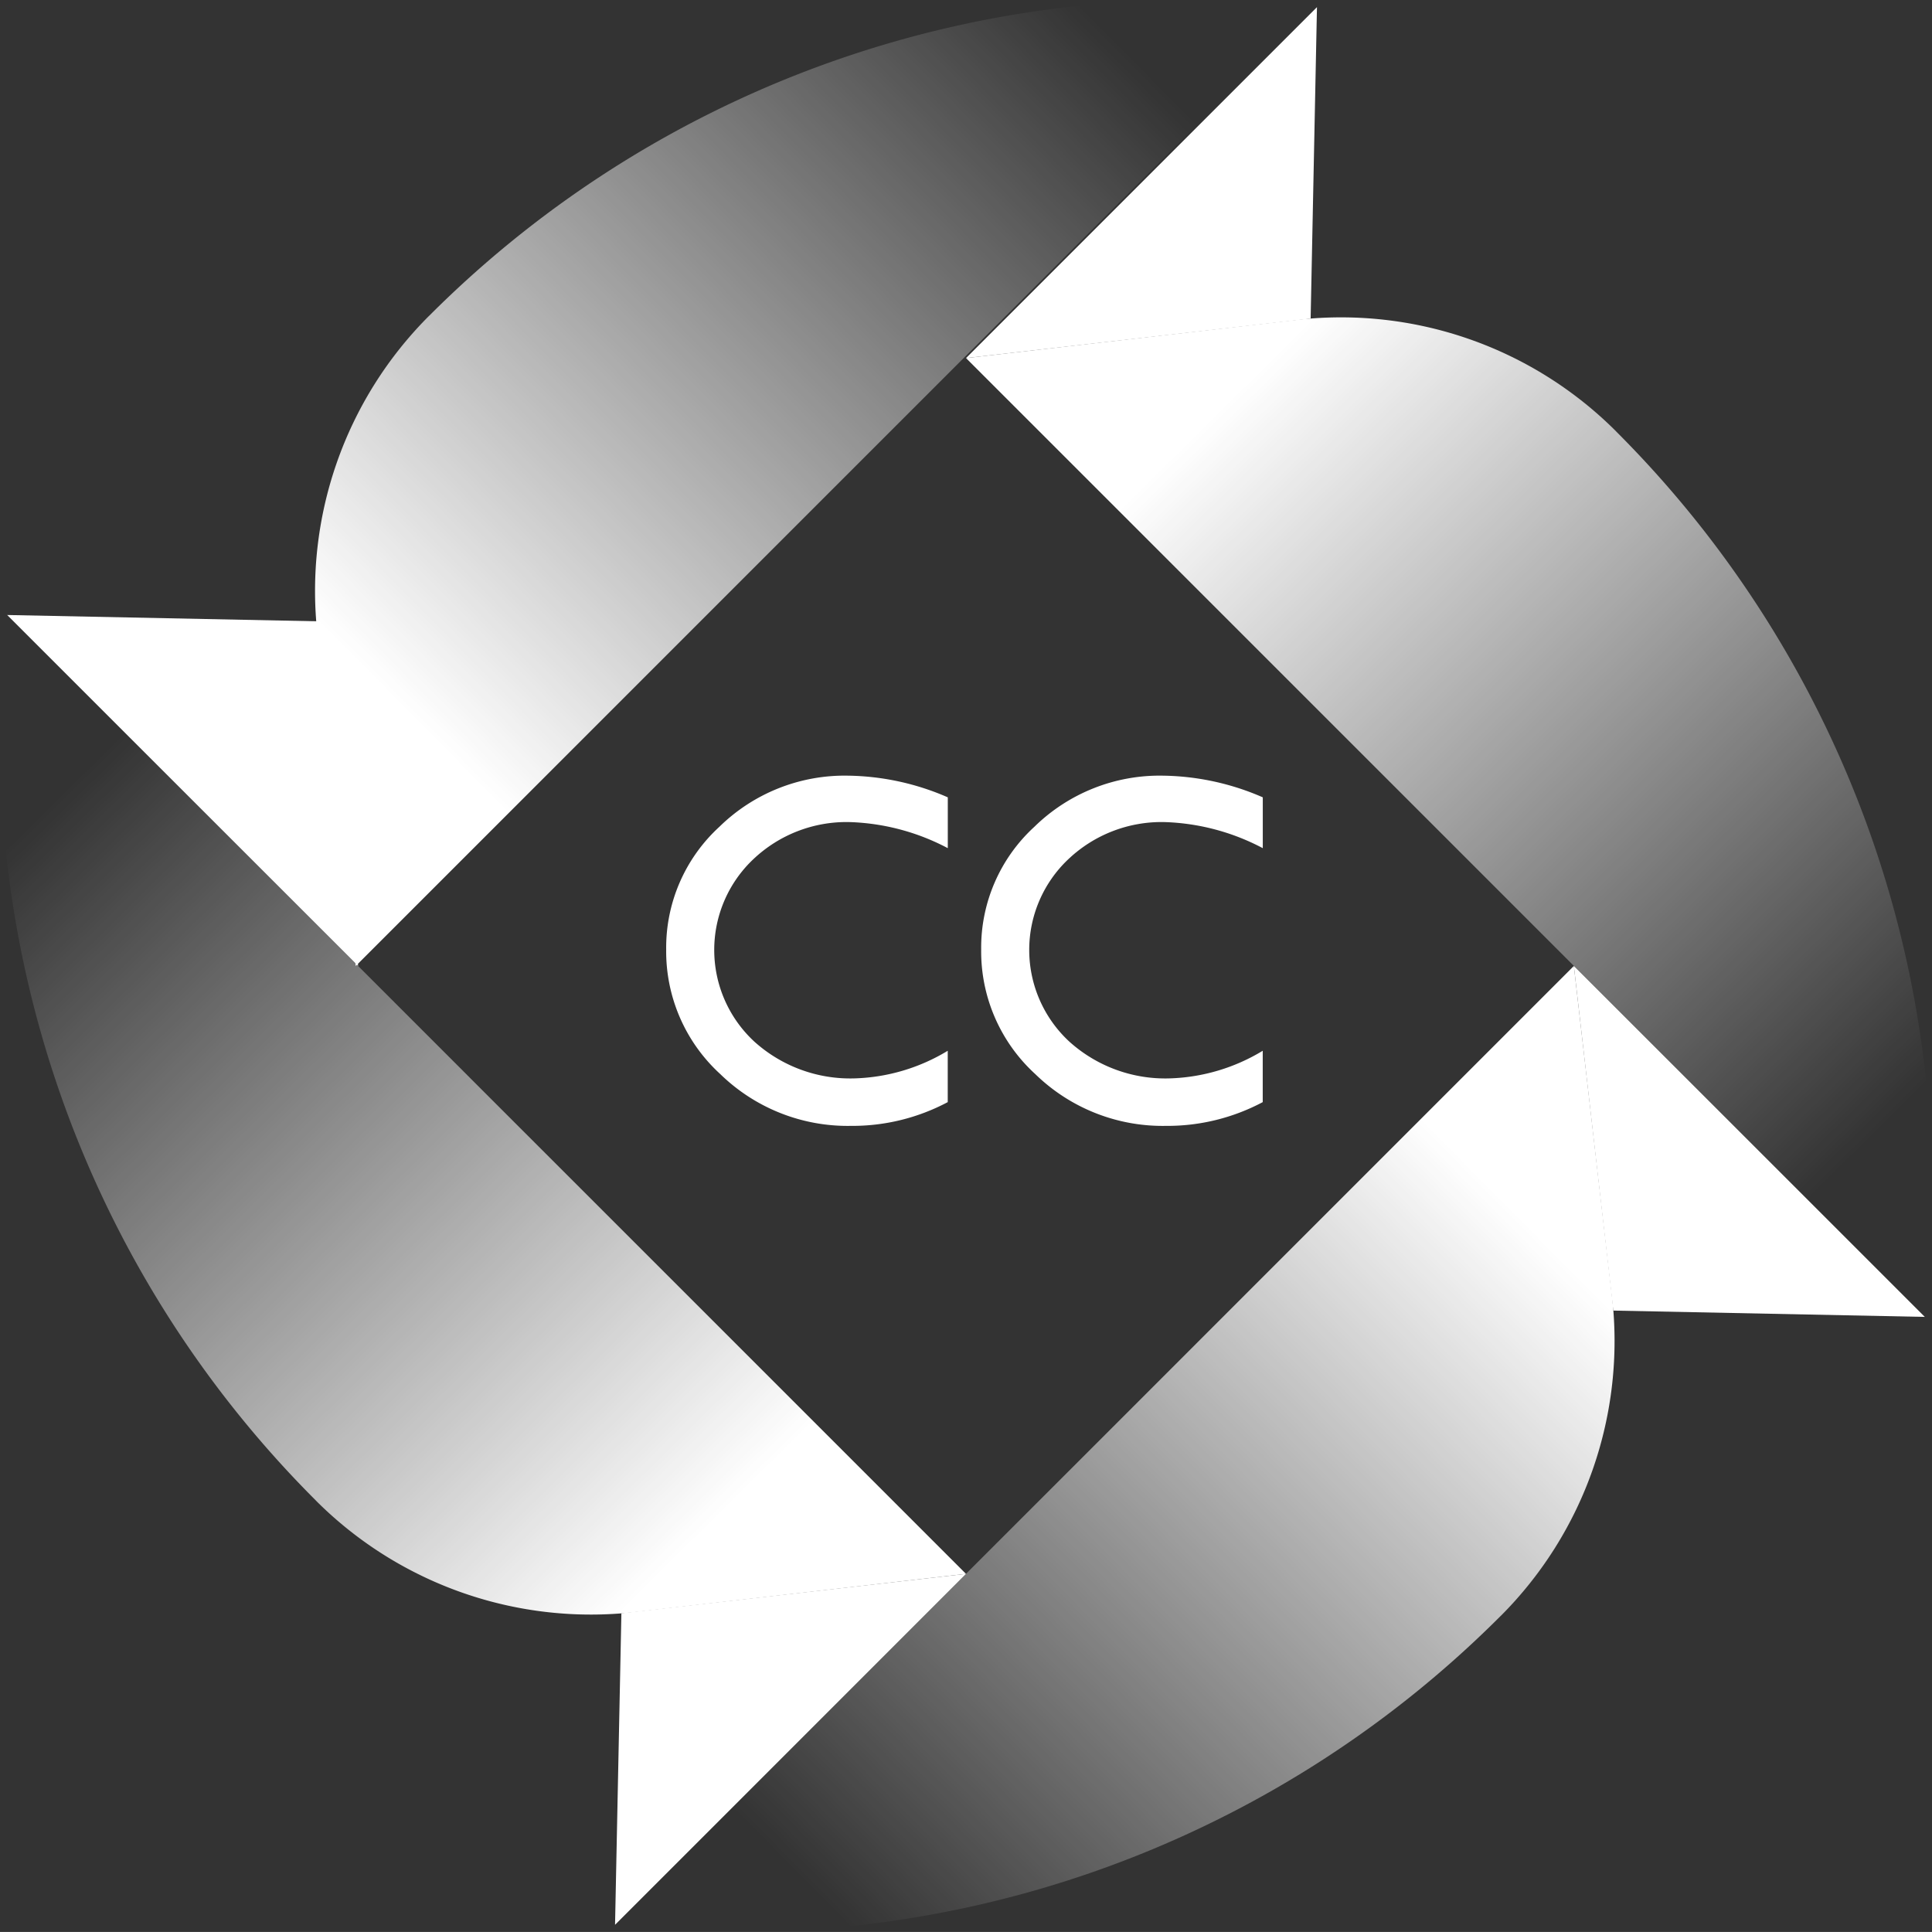
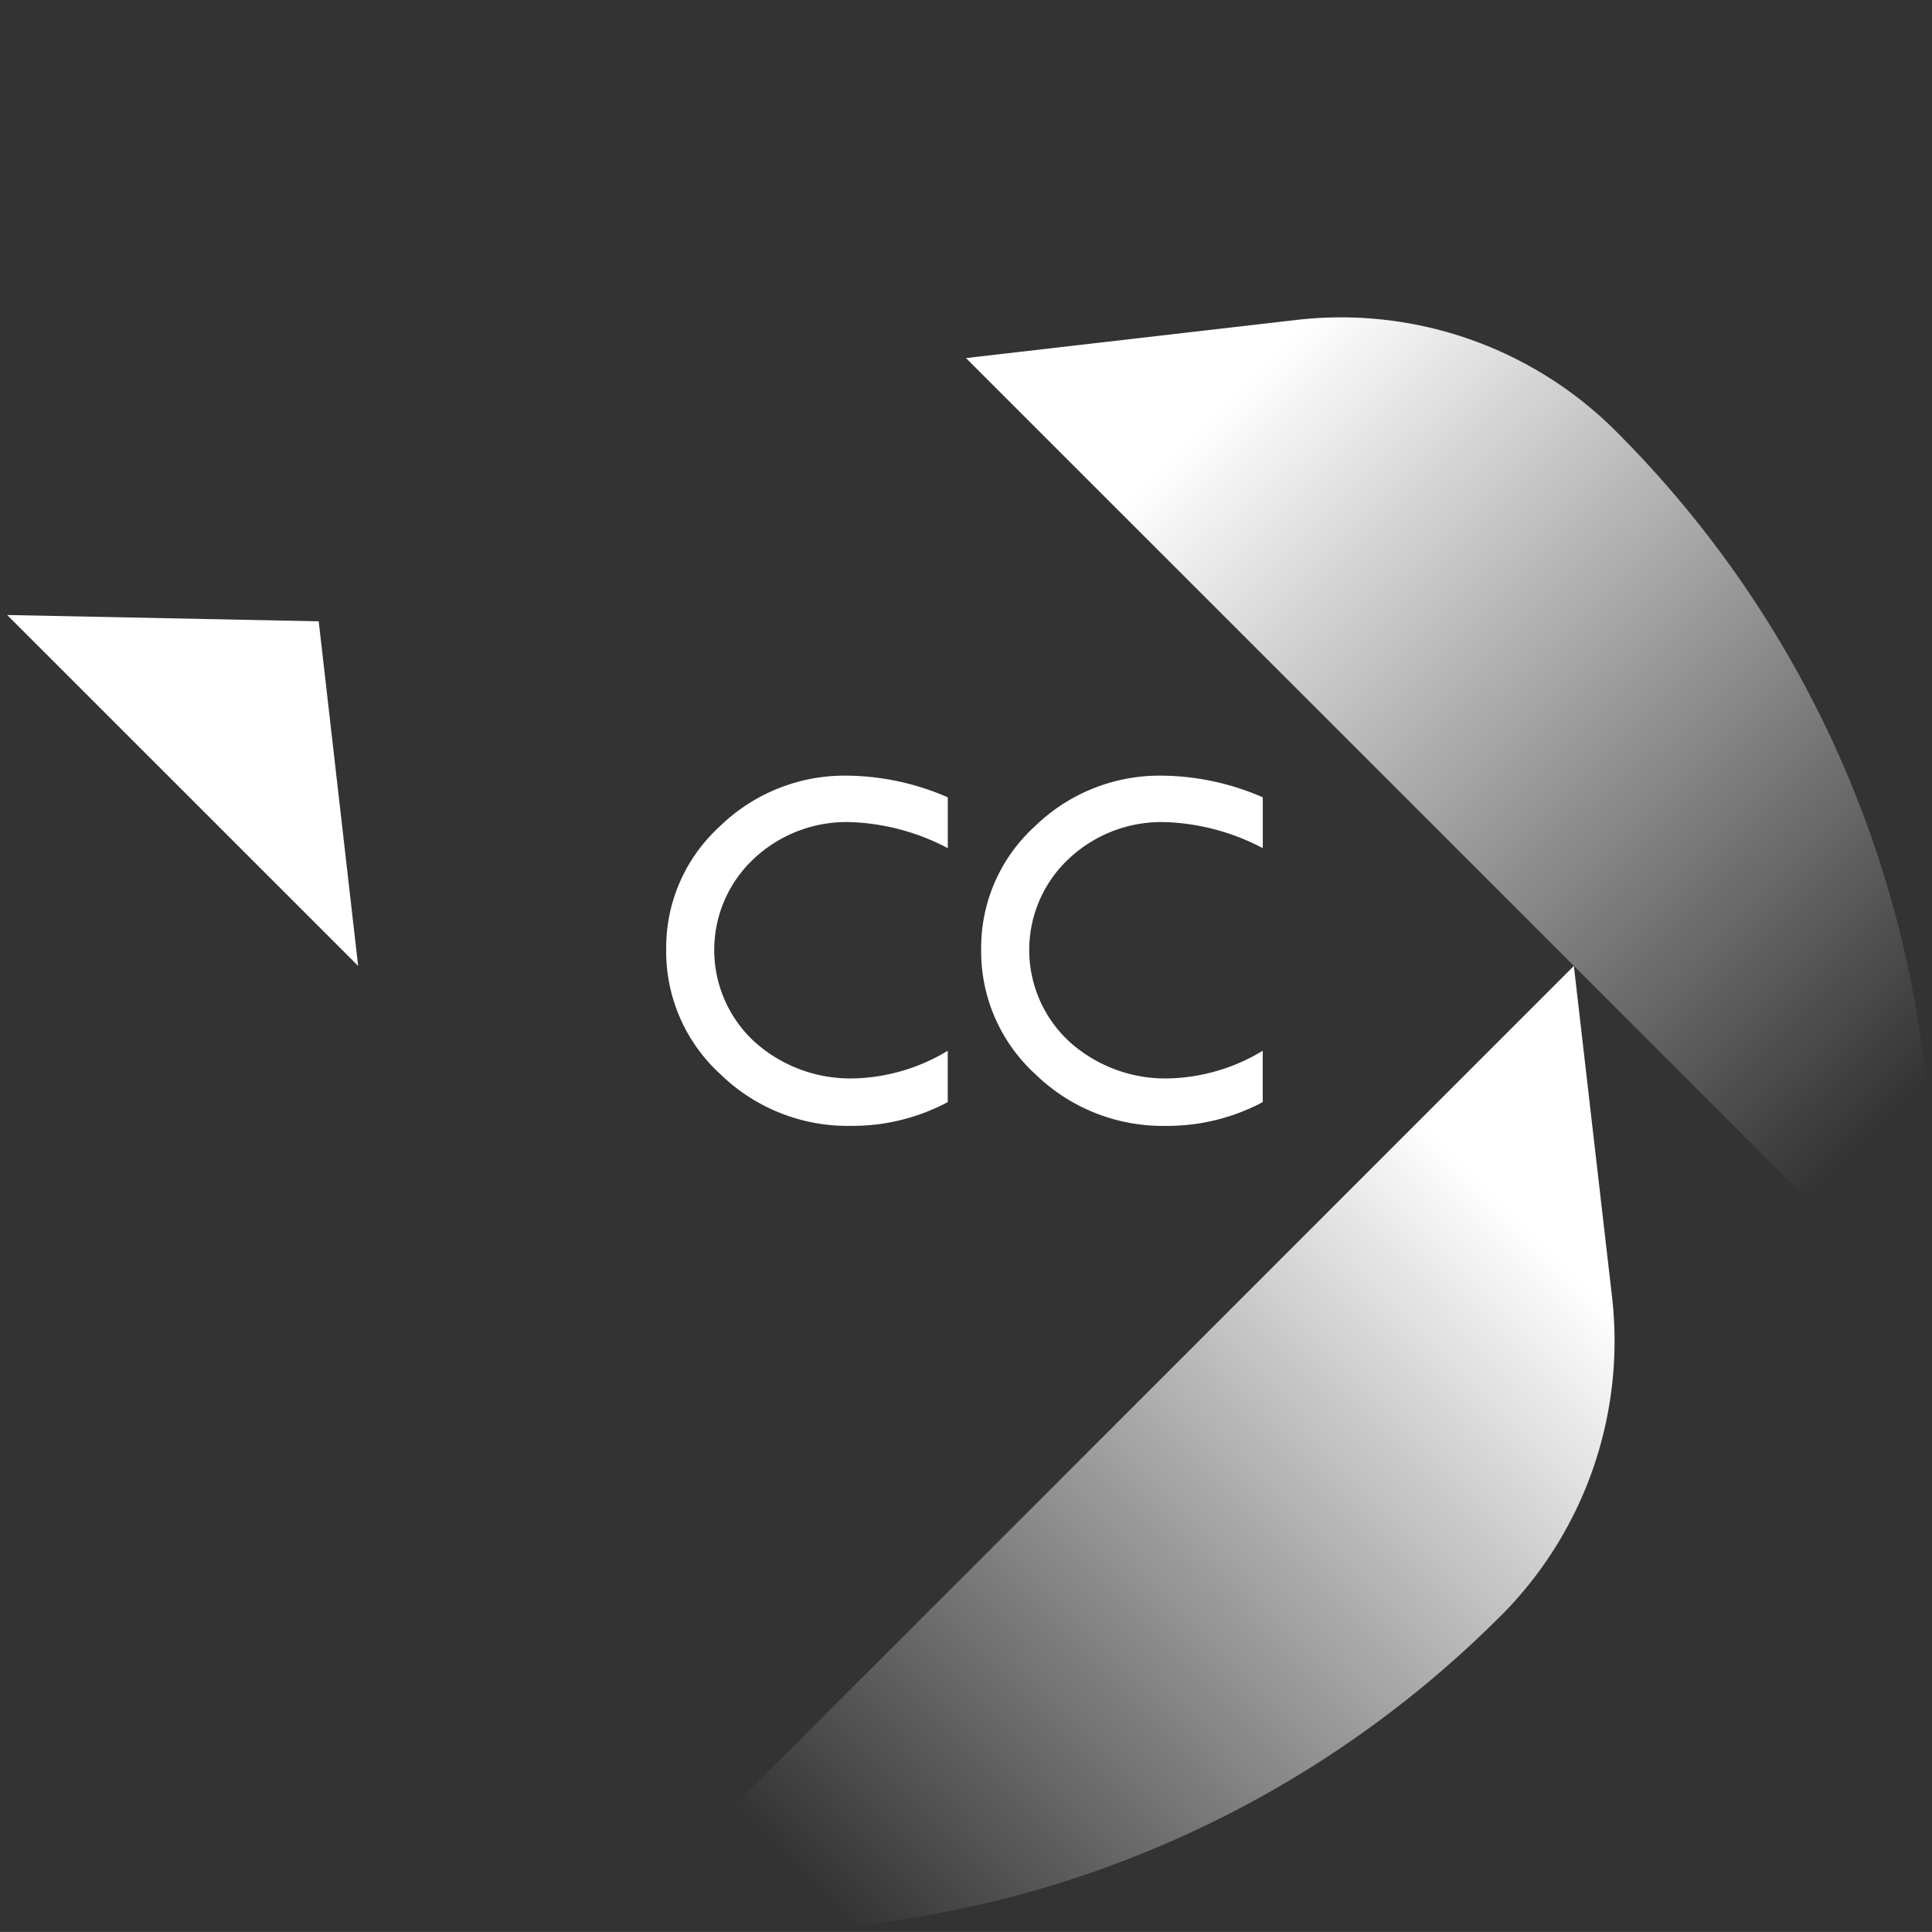
<svg xmlns="http://www.w3.org/2000/svg" width="141.481" height="141.479" viewBox="0 0 141.481 141.479">
  <rect x="0" y="0" width="141.481" height="141.479" fill="#333333" stroke="none" />
  <defs>
    <linearGradient id="linear-gradient" x1="0.329" y1="0.027" x2="1.02" y2="0.739" gradientUnits="objectBoundingBox">
      <stop offset="0" stop-color="#fff" />
      <stop offset="1" stop-color="#fff" stop-opacity="0" />
    </linearGradient>
  </defs>
  <g id="Group_48355" data-name="Group 48355" transform="translate(11594.002 -8448)">
-     <path id="Path_49942" data-name="Path 49942" d="M70.221,73.143A78.813,78.813,0,0,0,47.641,8.384c-.014-.016-.033-.034-.049-.053A28.466,28.466,0,0,0,24.2.188L0,2.98,22.152,25.132,34.532,37.51,70.214,73.2Z" transform="translate(-11570.931 8518.74) rotate(-90)" fill="url(#linear-gradient)" />
    <g id="Group_47960" data-name="Group 47960" transform="translate(-11594.002 8448.523)">
      <g id="Layer_1" data-name="Layer 1" transform="translate(0 0)">
-         <path id="Path_49941" data-name="Path 49941" d="M70.221,73.143A78.813,78.813,0,0,0,47.641,8.384c-.014-.016-.033-.034-.049-.053A28.466,28.466,0,0,0,24.2.188L0,2.98,22.152,25.132,34.532,37.51,70.214,73.2Z" transform="translate(70.741 117.712) rotate(180)" fill="url(#linear-gradient)" />
        <path id="Path_49940" data-name="Path 49940" d="M70.221,73.143A78.813,78.813,0,0,0,47.641,8.384c-.014-.016-.033-.034-.049-.053A28.466,28.466,0,0,0,24.2.188L0,2.98,22.152,25.132,34.532,37.51,70.214,73.2Z" transform="translate(118.234 70.215) rotate(90)" fill="url(#linear-gradient)" />
        <path id="Path_49930" data-name="Path 49930" d="M214.219,148.119a78.813,78.813,0,0,0-22.58-64.759c-.014-.016-.033-.034-.049-.053a28.466,28.466,0,0,0-23.395-8.144L144,77.956l22.152,22.152,12.38,12.378,35.683,35.686Z" transform="translate(-73.258 -52.257)" fill="url(#linear-gradient)" />
-         <path id="Path_49934" data-name="Path 49934" d="M169.7,54.292,169.236,77.1,144,79.991Z" transform="translate(-73.258 -54.292)" fill="#fff" />
-         <path id="Path_49935" data-name="Path 49935" d="M210.224,143.916l-22.812-.463-2.888-25.237Z" transform="translate(-69.27 -48.002)" fill="#fff" />
-         <path id="Path_49936" data-name="Path 49936" d="M120.6,184.443l.465-22.816,25.236-2.883Z" transform="translate(-75.56 -44.013)" fill="#fff" />
+         <path id="Path_49936" data-name="Path 49936" d="M120.6,184.443Z" transform="translate(-75.56 -44.013)" fill="#fff" />
        <path id="Path_49937" data-name="Path 49937" d="M80.073,94.818l22.814.463,2.888,25.236Z" transform="translate(-79.548 -50.304)" fill="#fff" />
      </g>
      <g id="Vrstva_2" data-name="Vrstva 2" transform="translate(48.789 56.278)">
        <path id="Path_49938" data-name="Path 49938" d="M144.631,107.116v3.722a16.451,16.451,0,0,0-7.163-1.909,9.91,9.91,0,0,0-7.068,2.71,9.14,9.14,0,0,0,.067,13.368,10.488,10.488,0,0,0,7.36,2.69,13.924,13.924,0,0,0,6.8-2.022v3.761a14.867,14.867,0,0,1-7.087,1.739,13.36,13.36,0,0,1-9.563-3.786,12.165,12.165,0,0,1-3.968-9.132,12,12,0,0,1,3.9-8.988,13.1,13.1,0,0,1,9.4-3.74A18.829,18.829,0,0,1,144.631,107.116Z" transform="translate(-124.013 -105.528)" fill="#fff" />
        <path id="Path_49939" data-name="Path 49939" d="M144.631,107.116v3.722a16.451,16.451,0,0,0-7.163-1.909,9.91,9.91,0,0,0-7.068,2.71,9.14,9.14,0,0,0,.067,13.368,10.488,10.488,0,0,0,7.36,2.69,13.924,13.924,0,0,0,6.8-2.022v3.761a14.867,14.867,0,0,1-7.087,1.739,13.36,13.36,0,0,1-9.563-3.786,12.165,12.165,0,0,1-3.968-9.132,12,12,0,0,1,3.9-8.988,13.1,13.1,0,0,1,9.4-3.74A18.829,18.829,0,0,1,144.631,107.116Z" transform="translate(-100.946 -105.528)" fill="#fff" />
      </g>
    </g>
  </g>
</svg>